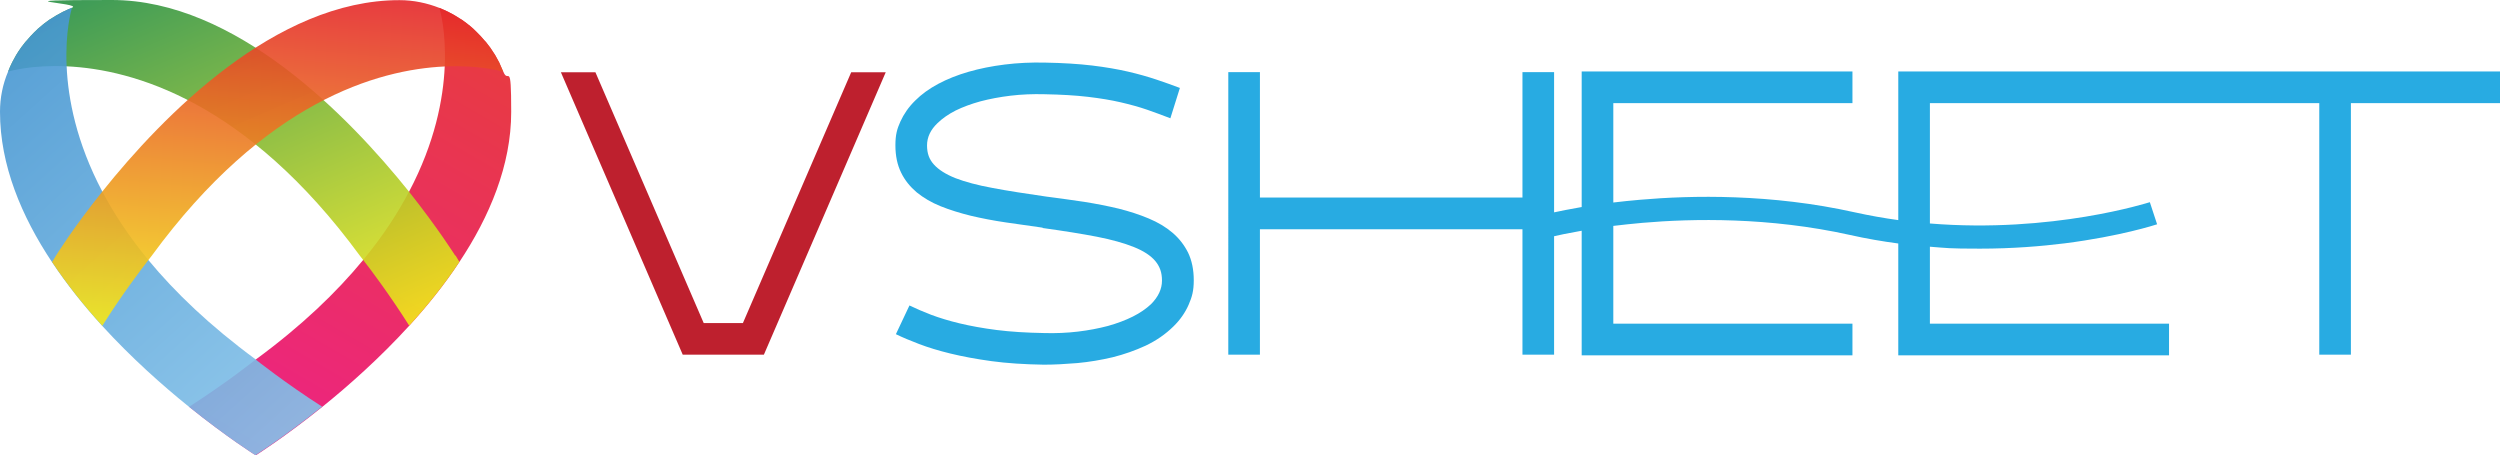
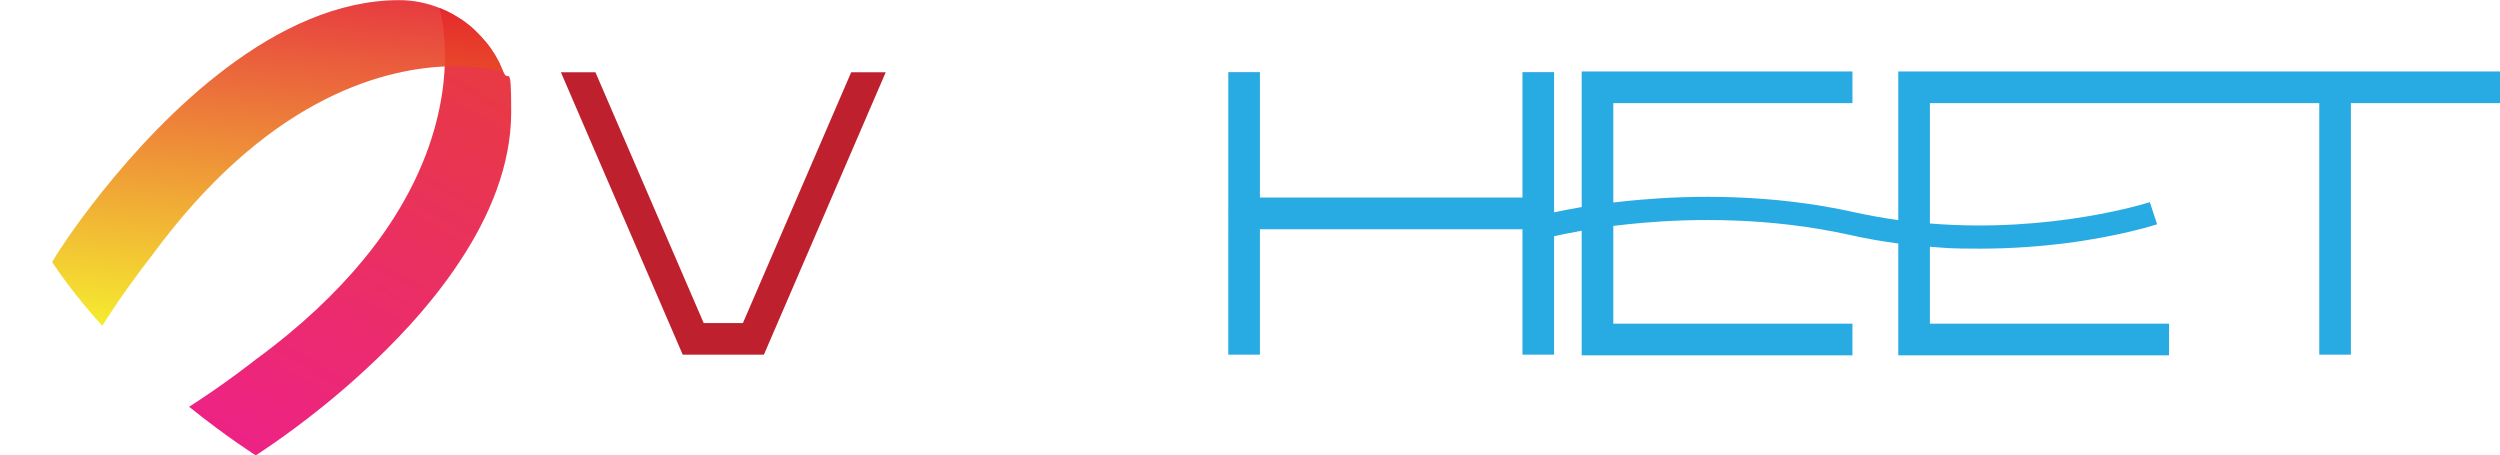
<svg xmlns="http://www.w3.org/2000/svg" id="Layer_1" version="1.1" viewBox="0 0 1549.3 282.1">
  <defs>
    <style>
      .st0 {
        fill: #be202e;
      }

      .st1 {
        fill: url(#linear-gradient2);
      }

      .st2 {
        fill: url(#linear-gradient1);
      }

      .st3 {
        fill: url(#linear-gradient3);
      }

      .st4 {
        fill: url(#linear-gradient);
      }

      .st5 {
        fill: #28abe2;
      }
    </style>
    <linearGradient id="linear-gradient" x1="157.9" y1="281.8" x2="307.2" y2="24.2" gradientUnits="userSpaceOnUse">
      <stop offset="0" stop-color="#ec0b78" stop-opacity=".9" />
      <stop offset="1" stop-color="#e5262b" stop-opacity=".9" />
    </linearGradient>
    <linearGradient id="linear-gradient1" x1="93.2" y1="-16.2" x2="197.5" y2="226" gradientUnits="userSpaceOnUse">
      <stop offset="0" stop-color="#2b9245" stop-opacity=".9" />
      <stop offset="1" stop-color="#f5ea19" stop-opacity=".9" />
    </linearGradient>
    <linearGradient id="linear-gradient2" x1="-2.3" y1="41.1" x2="193.4" y2="257.7" gradientUnits="userSpaceOnUse">
      <stop offset="0" stop-color="#4797d2" stop-opacity=".9" />
      <stop offset="1" stop-color="#86c3ea" stop-opacity=".9" />
    </linearGradient>
    <linearGradient id="linear-gradient3" x1="161.9" y1="211.2" x2="182.4" y2="-6.4" gradientUnits="userSpaceOnUse">
      <stop offset="0" stop-color="#f5ea19" stop-opacity=".9" />
      <stop offset="1" stop-color="#e5262b" stop-opacity=".9" />
    </linearGradient>
  </defs>
  <path class="st5" d="M1549.3,44.3v19.6h-92.4v155.9h-19.6V63.9h-241.3v74.6c76,6.2,135.5-13,136.3-13.2l4.5,13.7c-.9.3-22.7,7.4-57.2,11.8-14.4,1.8-32.4,3.3-52.6,3.3s-20.2-.4-31-1.2v47.7h148.2v19.6h-167.8v-69.3c-9.8-1.3-19.8-3-30-5.3-50-11.1-97.5-10.2-128.5-7.5-6.5.6-12.5,1.2-18.1,1.9v60.6h148.2v19.6h-167.8v-77.2c-8.6,1.5-14.6,2.8-17.1,3.4v73.4h-19.6v-77.7h-162.7v77.7h-19.6V44.7h19.6v77.7h162.7V44.7h19.6v86.9c3.8-.8,9.5-2,17.1-3.3V44.3h167.8v19.6h-148.2v61.6c5.1-.6,10.6-1.2,16.5-1.7,32.1-2.8,81.3-3.8,133.2,7.8,9.1,2,18.1,3.6,26.9,4.8V44.3h372.9Z" />
  <path class="st0" d="M423.1,219.8l-75.5-175h21.4l67.1,155.4h24.3l67.1-155.4h21.4l-75.5,175h-50.3Z" />
-   <path class="st5" d="M646.2,141.1c-7.8-1.1-15.5-2.2-23.1-3.3-7.5-1.1-14.7-2.5-21.5-4.1-6.8-1.7-13-3.6-18.7-5.9-5.7-2.3-10.6-5.2-14.8-8.6-4.1-3.5-7.4-7.5-9.7-12.3-2.3-4.7-3.5-10.3-3.5-16.8s1-10.2,3.1-14.8c2.1-4.6,5.1-9,9.2-13,3.9-3.9,8.6-7.3,14.2-10.3,5.6-3,11.9-5.5,18.8-7.5,6.9-2,14.4-3.5,22.4-4.5,8-1,16.4-1.4,25.1-1.2,11,.2,20.7.8,29.1,1.8,8.3,1,15.8,2.3,22.3,3.8,6.5,1.5,12.4,3.2,17.5,4.9,5.2,1.7,10,3.5,14.6,5.2l-5.9,18.8c-4.7-1.8-9.5-3.6-14.4-5.3-4.9-1.7-10.4-3.2-16.4-4.6-6-1.4-12.8-2.5-20.4-3.4-7.6-.9-16.5-1.4-26.7-1.6-7.4-.2-14.4.1-21.1.9-6.7.8-13,2-18.7,3.5-5.8,1.6-10.9,3.5-15.4,5.7-4.5,2.3-8.2,4.9-11.2,7.8-4.3,4.1-6.5,8.7-6.5,13.8s1.4,8.7,4.3,11.9c2.9,3.2,7.3,6,13.3,8.4,6,2.3,13.7,4.4,23.1,6.1,9.4,1.8,20.6,3.5,33.7,5.4h.1c7.8,1,15.5,2.1,23,3.2,7.5,1.2,14.6,2.6,21.3,4.2,6.7,1.7,12.9,3.7,18.6,6.1,5.7,2.4,10.6,5.3,14.7,8.8,4.1,3.5,7.3,7.6,9.7,12.4,2.3,4.8,3.5,10.5,3.5,17.1s-1.1,10.4-3.2,15.2c-2.1,4.8-5.2,9.3-9.4,13.4-5,4.9-10.7,8.8-17.2,11.9-6.5,3-13.3,5.4-20.5,7.2-7.2,1.7-14.4,2.9-21.8,3.6-7.3.6-14.2,1-20.8,1-12.2-.2-23-.9-32.5-2.2-9.5-1.3-18-2.9-25.4-4.7-7.4-1.8-13.9-3.8-19.4-5.9-5.5-2.1-10.3-4.1-14.4-6.1l8.4-17.8c4,1.9,8.5,3.9,13.5,5.8,5.1,1.9,10.9,3.7,17.6,5.3,6.7,1.6,14.3,3,22.9,4.1,8.6,1.1,18.4,1.7,29.5,1.9,7.2.2,14.1-.1,20.9-.9,6.7-.8,12.9-2,18.6-3.5,5.7-1.6,10.8-3.5,15.4-5.8,4.6-2.3,8.3-4.9,11.3-7.7,4.5-4.5,6.8-9.4,6.8-14.6s-1.4-8.8-4.2-12.2c-2.8-3.3-7.2-6.2-13.2-8.6-6-2.4-13.7-4.6-23-6.4-9.3-1.8-20.6-3.6-33.6-5.4Z" />
  <g>
    <path class="st4" d="M311.9,44.5c-.8-1.9-1.6-3.8-2.5-5.7,0,0,0-.2-.1-.2-.7-1.4-1.5-2.8-2.3-4.2-.1-.2-.2-.4-.3-.5-.8-1.3-1.6-2.5-2.5-3.8-.1-.2-.3-.4-.4-.6-.9-1.2-1.8-2.4-2.7-3.5-.2-.2-.3-.4-.5-.5-.9-1.1-1.9-2.2-2.9-3.3-.2-.2-.3-.3-.5-.5-1-1.1-2.1-2.1-3.1-3.1-.2-.2-.4-.4-.6-.6-1-.9-2.1-1.9-3.2-2.7-.3-.3-.7-.5-1-.8-1-.8-2-1.5-3-2.2-.6-.4-1.2-.8-1.8-1.1-.8-.5-1.6-1-2.4-1.5-1-.6-2-1.2-3.1-1.7-.4-.2-.8-.4-1.1-.6-1.8-.9-3.7-1.7-5.6-2.5.4,1.3,4.3,14.8,3.3,36.4-.9,20-6,47-22.1,77.5-7.1,13.5-16.4,27.8-28.5,42.4-16.5,20-38.1,40.8-66.5,61.6,0,0-18.2,14.5-41.3,29.3,23.6,19,41.3,30.1,41.3,30.1,0,0,17.7-11.1,41.3-30.1,16.4-13.2,35.6-30.3,53.7-50.1,11.1-12.2,21.8-25.4,31.1-39.5,18.9-28.4,32.2-60.2,32.2-93.1s-1.7-17.1-4.8-24.8Z" />
-     <path class="st2" d="M282.1,158.4s-10.6-16.9-28.7-39.7c0,0,0,0,0,0C215.8,71.8,145.9,0,69.3,0s-17,1.7-24.7,4.8c-1.9.8-3.8,1.6-5.6,2.5-.4.2-.8.4-1.1.6-1,.5-2.1,1.1-3.1,1.7-.8.5-1.6,1-2.4,1.5-.6.4-1.2.8-1.8,1.1-1,.7-2,1.4-3,2.2-.3.3-.7.5-1,.8-1.1.9-2.2,1.8-3.2,2.7-.2.2-.4.4-.6.6-1.1,1-2.1,2-3.1,3.1-.2.2-.3.3-.5.5-1,1.1-2,2.2-2.9,3.3-.2.2-.3.4-.5.5-.9,1.1-1.8,2.3-2.7,3.5-.1.2-.3.4-.4.6-.9,1.2-1.7,2.5-2.5,3.8-.1.2-.2.4-.3.5-.8,1.4-1.6,2.8-2.3,4.2,0,0,0,.2-.1.2-.9,1.8-1.8,3.8-2.5,5.7,1.2-.4,14.8-4.3,36.4-3.3,41.1,1.9,111.3,21.6,181.5,117.2,0,0,.8,1,2.1,2.7,0,0,0,0,0,0,4.8,6.1,16.7,22,28.6,40.8,11.1-12.2,21.8-25.4,31.1-39.5-1.6-2.6-2.4-4-2.4-4Z" />
-     <path class="st1" d="M158.4,222.7c-28.3-20.8-50-41.6-66.5-61.6-12-14.6-21.4-28.9-28.5-42.4-16.1-30.5-21.2-57.5-22.1-77.5-1-21.6,2.9-35.1,3.3-36.4-1.9.8-3.8,1.6-5.6,2.5-.4.2-.8.4-1.1.6-1,.5-2.1,1.1-3.1,1.7-.8.5-1.6,1-2.4,1.5-.6.4-1.2.8-1.8,1.1-1,.7-2,1.4-3,2.2-.3.3-.7.5-1,.8-1.1.9-2.2,1.8-3.2,2.7-.2.2-.4.4-.6.6-1.1,1-2.1,2-3.1,3.1-.2.2-.3.3-.5.5-1,1.1-2,2.2-2.9,3.3-.2.2-.3.4-.5.5-.9,1.1-1.8,2.3-2.7,3.5-.1.2-.3.4-.4.6-.9,1.2-1.7,2.5-2.5,3.8-.1.2-.2.4-.3.5-.8,1.4-1.6,2.8-2.3,4.2,0,0,0,.2-.1.2-.9,1.8-1.8,3.8-2.5,5.7C1.7,52.2,0,60.6,0,69.3c0,33,13.3,64.7,32.2,93.1,9.3,14,20,27.3,31.1,39.5,18.1,19.8,37.3,36.9,53.7,50.1,23.6,19,41.3,30.1,41.3,30.1,0,0,17.7-11.1,41.3-30.1-23.1-14.8-41.3-29.3-41.3-29.3Z" />
    <path class="st3" d="M309.4,38.8c0,0,0-.2-.1-.2-.7-1.4-1.5-2.8-2.3-4.2-.1-.2-.2-.4-.3-.5-.8-1.3-1.6-2.5-2.5-3.8-.1-.2-.3-.4-.4-.6-.9-1.2-1.8-2.4-2.7-3.5-.2-.2-.3-.4-.5-.5-.9-1.1-1.9-2.2-2.9-3.3-.2-.2-.3-.3-.5-.5-1-1.1-2.1-2.1-3.1-3.1-.2-.2-.4-.4-.6-.6-1-.9-2.1-1.9-3.2-2.7-.3-.3-.7-.5-1-.8-1-.8-2-1.5-3-2.2-.6-.4-1.2-.8-1.8-1.1-.8-.5-1.6-1-2.4-1.5-1-.6-2-1.2-3.1-1.7-.4-.2-.8-.4-1.1-.6-1.8-.9-3.7-1.7-5.6-2.5-7.7-3-16-4.8-24.7-4.8C170.8,0,100.9,71.8,63.4,118.7c0,0,0,0,0,0-18.2,22.7-28.7,39.7-28.7,39.7,0,0-.9,1.4-2.4,4,9.3,14,20,27.3,31.1,39.5,11.8-18.8,23.8-34.6,28.6-40.8,0,0,0,0,0,0,1.3-1.7,2.1-2.7,2.1-2.7C164.2,62.7,234.4,43.1,275.5,41.2c21.7-1,35.2,2.9,36.4,3.3-.8-1.9-1.6-3.8-2.5-5.7Z" />
  </g>
</svg>